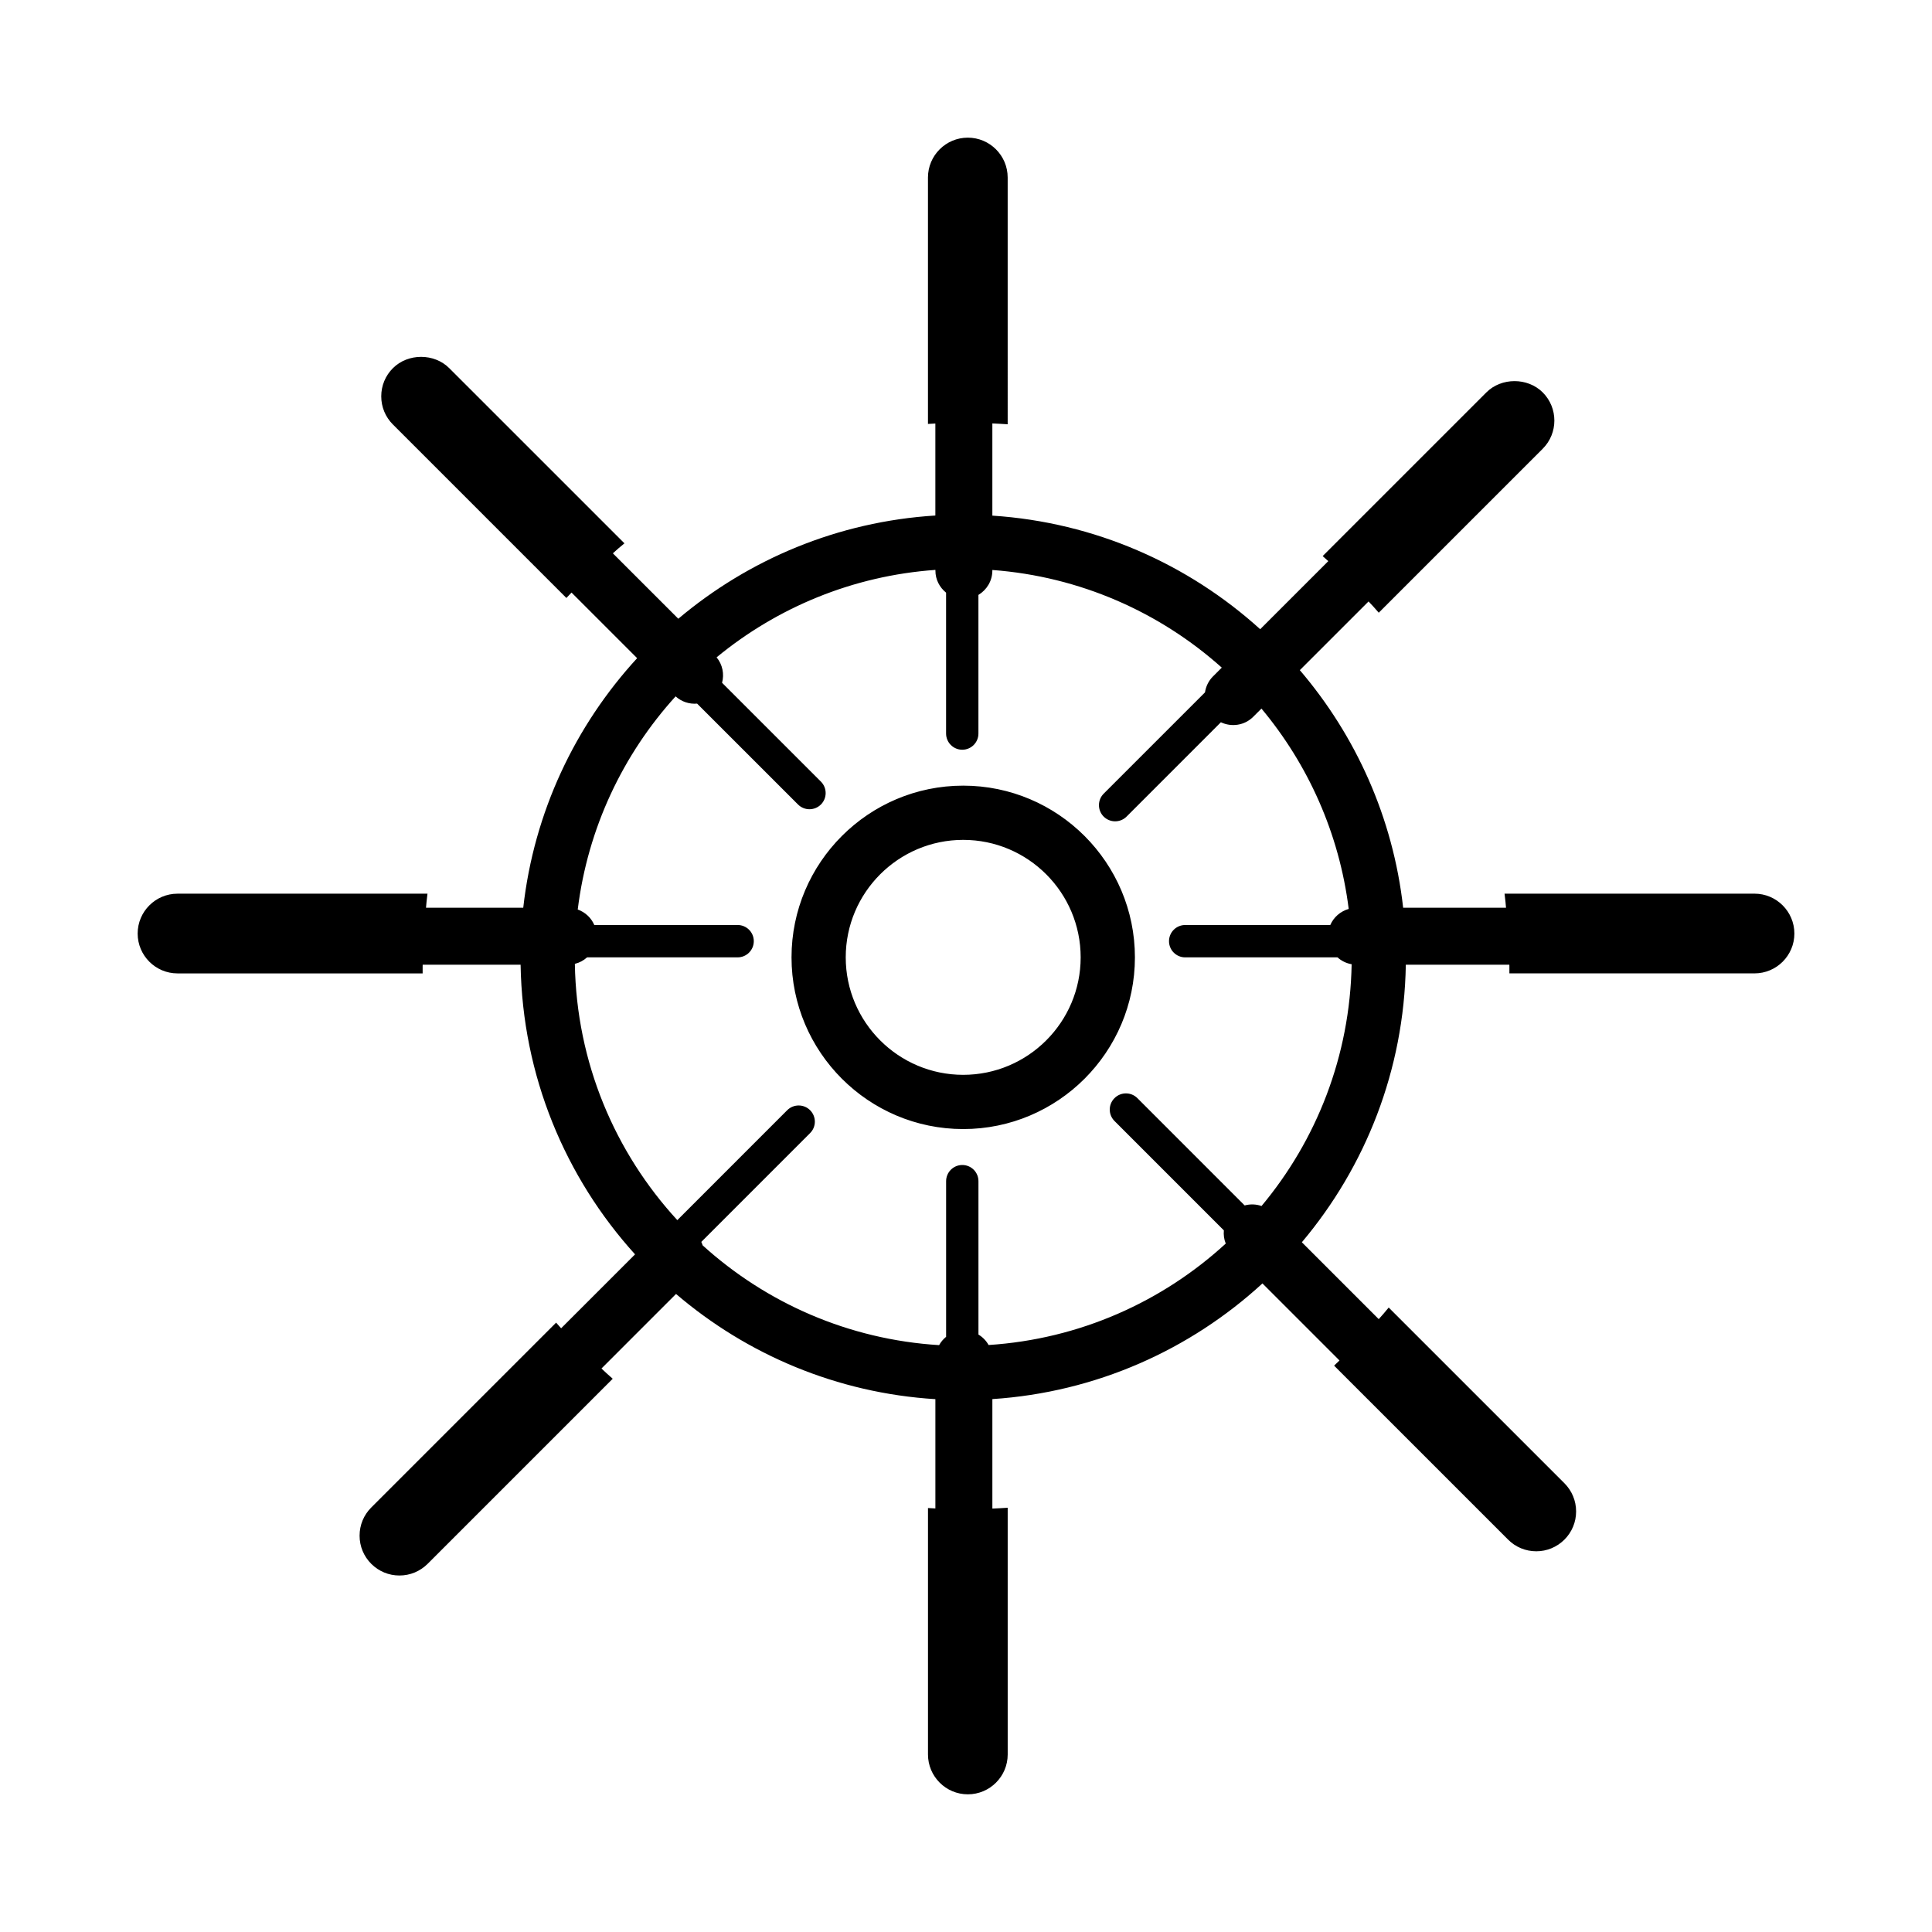
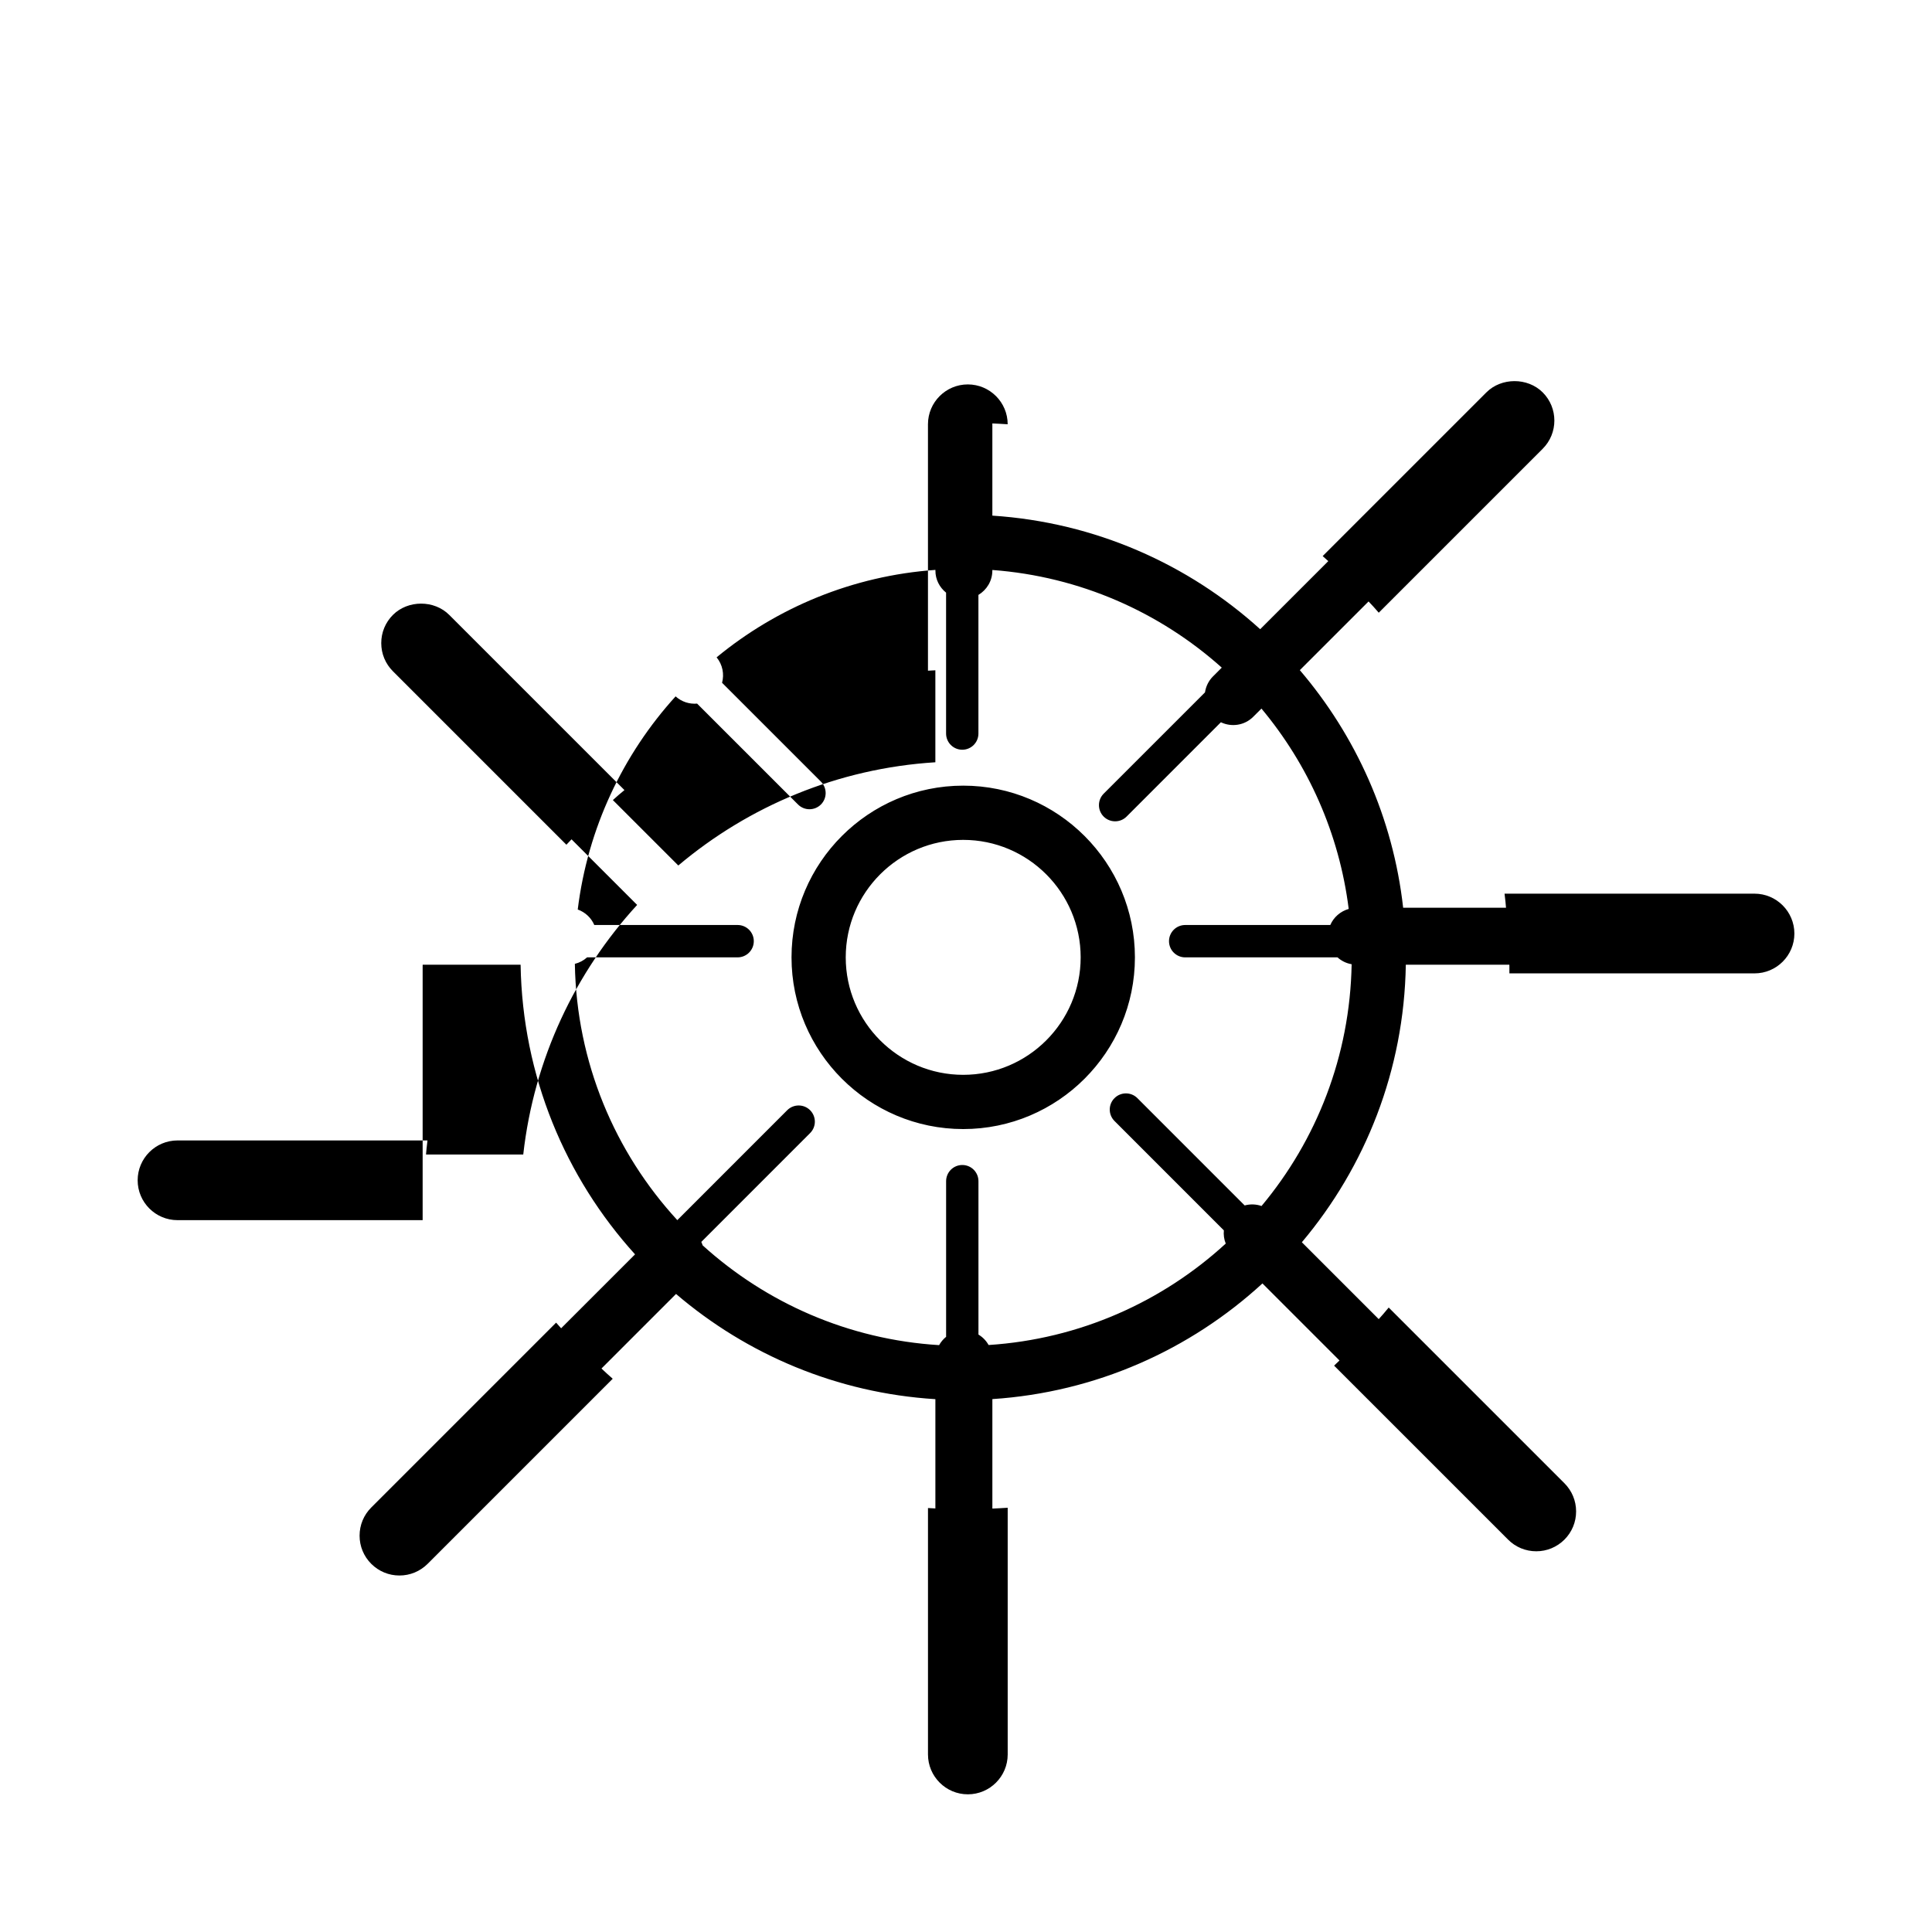
<svg xmlns="http://www.w3.org/2000/svg" version="1.1" id="Layer_3" x="0px" y="0px" width="100px" height="100px" viewBox="0 0 100 100" enable-background="new 0 0 100 100" xml:space="preserve">
-   <path d="M40.969,49.553c0,4.899,3.986,8.887,8.887,8.887s8.887-3.987,8.887-8.887c0-4.9-3.986-8.888-8.887-8.888  S40.969,44.652,40.969,49.553z M49.855,43.472c3.354,0,6.08,2.728,6.08,6.081c0,3.353-2.727,6.08-6.08,6.08s-6.08-2.728-6.08-6.08  C43.775,46.199,46.502,43.472,49.855,43.472z M90.813,46.256H77.875l0.049,0.427c0.012,0.104,0.016,0.199,0.027,0.301h-5.324  c-0.523-4.663-2.451-8.904-5.348-12.297l3.557-3.556c0.086,0.095,0.176,0.183,0.26,0.278l0.268,0.305l8.486-8.486  c0.805-0.805,0.805-2.113,0-2.918c-0.779-0.778-2.139-0.778-2.916,0.001l-8.473,8.472l0.291,0.261l-3.525,3.524  c-3.719-3.369-8.547-5.532-13.863-5.879v-4.772c0.131,0.007,0.25,0.011,0.389,0.019l0.404,0.024V9.188  c0-1.138-0.926-2.063-2.063-2.063s-2.063,0.925-2.063,2.063v12.755l0.383-0.021v4.761c-5.051,0.315-9.66,2.271-13.305,5.343  l-3.387-3.386c0.094-0.081,0.186-0.17,0.279-0.249l0.32-0.268l-9.068-9.067c-0.777-0.779-2.137-0.779-2.916,0  c-0.389,0.389-0.604,0.906-0.604,1.458s0.215,1.069,0.604,1.458l8.979,8.979l0.266-0.28l3.396,3.396  c-3.203,3.488-5.34,7.967-5.895,12.918h-5.033c0.01-0.102,0.014-0.197,0.027-0.301l0.049-0.427H9.188  c-1.137,0-2.063,0.926-2.063,2.063c0,1.138,0.926,2.063,2.063,2.063h12.688V50c0-0.021,0.002-0.044,0.002-0.066h5.068  c0.096,5.76,2.318,11.01,5.924,14.991l-3.826,3.826l-0.26-0.291l-9.568,9.568c-0.389,0.389-0.604,0.906-0.604,1.458  c0,0.551,0.215,1.068,0.604,1.458c0.391,0.39,0.908,0.604,1.459,0.604s1.068-0.215,1.459-0.604l9.58-9.58l-0.303-0.27  c-0.096-0.084-0.184-0.174-0.279-0.26l3.859-3.859c3.662,3.131,8.318,5.128,13.424,5.446v5.656l-0.383-0.021v12.755  c0,1.138,0.926,2.063,2.063,2.063s2.063-0.925,2.063-2.063V78.041l-0.404,0.024c-0.139,0.008-0.258,0.012-0.389,0.019v-5.667  c5.371-0.352,10.244-2.557,13.979-5.987l3.988,3.988l-0.279,0.267l9.006,9.005c0.389,0.39,0.906,0.604,1.459,0.604  c0.549,0,1.066-0.215,1.457-0.604c0.389-0.39,0.604-0.907,0.604-1.458s-0.215-1.068-0.604-1.459l-9.096-9.095l-0.268,0.32  c-0.078,0.094-0.168,0.187-0.248,0.28l-3.979-3.979c3.283-3.898,5.293-8.901,5.381-14.365h5.359c0,0.022,0.002,0.045,0.002,0.066  v0.382h12.688c1.139,0,2.063-0.926,2.063-2.063C92.875,47.182,91.951,46.256,90.813,46.256z M48.969,30.676v7.292  c0,0.463,0.375,0.838,0.838,0.838s0.836-0.375,0.836-0.838v-7.176c0.43-0.258,0.721-0.724,0.721-1.261v-0.029  c4.543,0.339,8.67,2.188,11.875,5.054l-0.459,0.459c-0.23,0.231-0.365,0.522-0.41,0.823l-5.244,5.243  c-0.326,0.328-0.326,0.858,0,1.185c0.328,0.327,0.859,0.327,1.186,0l4.881-4.882c0.549,0.261,1.221,0.17,1.674-0.283l0.426-0.425  c2.41,2.886,4.025,6.455,4.516,10.37c-0.428,0.123-0.779,0.428-0.953,0.832h-7.51c-0.463,0-0.838,0.375-0.838,0.837  s0.375,0.838,0.838,0.838h7.883c0.203,0.182,0.453,0.308,0.732,0.355c-0.084,4.754-1.818,9.109-4.664,12.515  c-0.281-0.099-0.584-0.108-0.873-0.03l-5.553-5.554c-0.326-0.327-0.857-0.327-1.184,0c-0.328,0.326-0.328,0.856,0,1.184l5.66,5.661  c-0.021,0.23,0.008,0.465,0.098,0.683c-3.281,3.011-7.559,4.945-12.275,5.251c-0.125-0.224-0.305-0.409-0.525-0.541v-7.939  c0-0.463-0.373-0.838-0.836-0.838s-0.838,0.375-0.838,0.838v8.055c-0.146,0.119-0.27,0.265-0.363,0.431  c-4.693-0.289-8.957-2.191-12.238-5.164c-0.02-0.061-0.043-0.121-0.07-0.179l5.631-5.632c0.328-0.326,0.328-0.856,0-1.185  c-0.326-0.326-0.857-0.326-1.184,0l-5.689,5.69c-3.225-3.506-5.219-8.157-5.303-13.265c0.24-0.059,0.455-0.176,0.633-0.336h7.791  c0.463,0,0.838-0.376,0.838-0.838s-0.375-0.837-0.838-0.837h-7.418c-0.16-0.374-0.471-0.663-0.857-0.802  c0.521-4.218,2.346-8.036,5.066-11.032c0.313,0.285,0.719,0.409,1.113,0.375l5.223,5.222c0.328,0.327,0.857,0.327,1.186,0  c0.326-0.327,0.326-0.857,0-1.184l-5.117-5.116c0.121-0.45,0.027-0.94-0.283-1.317c3.127-2.575,7.043-4.222,11.326-4.526v0.034  C48.414,29.996,48.633,30.405,48.969,30.676z" />
+   <path d="M40.969,49.553c0,4.899,3.986,8.887,8.887,8.887s8.887-3.987,8.887-8.887c0-4.9-3.986-8.888-8.887-8.888  S40.969,44.652,40.969,49.553z M49.855,43.472c3.354,0,6.08,2.728,6.08,6.081c0,3.353-2.727,6.08-6.08,6.08s-6.08-2.728-6.08-6.08  C43.775,46.199,46.502,43.472,49.855,43.472z M90.813,46.256H77.875l0.049,0.427c0.012,0.104,0.016,0.199,0.027,0.301h-5.324  c-0.523-4.663-2.451-8.904-5.348-12.297l3.557-3.556c0.086,0.095,0.176,0.183,0.26,0.278l0.268,0.305l8.486-8.486  c0.805-0.805,0.805-2.113,0-2.918c-0.779-0.778-2.139-0.778-2.916,0.001l-8.473,8.472l0.291,0.261l-3.525,3.524  c-3.719-3.369-8.547-5.532-13.863-5.879v-4.772c0.131,0.007,0.25,0.011,0.389,0.019l0.404,0.024c0-1.138-0.926-2.063-2.063-2.063s-2.063,0.925-2.063,2.063v12.755l0.383-0.021v4.761c-5.051,0.315-9.66,2.271-13.305,5.343  l-3.387-3.386c0.094-0.081,0.186-0.17,0.279-0.249l0.32-0.268l-9.068-9.067c-0.777-0.779-2.137-0.779-2.916,0  c-0.389,0.389-0.604,0.906-0.604,1.458s0.215,1.069,0.604,1.458l8.979,8.979l0.266-0.28l3.396,3.396  c-3.203,3.488-5.34,7.967-5.895,12.918h-5.033c0.01-0.102,0.014-0.197,0.027-0.301l0.049-0.427H9.188  c-1.137,0-2.063,0.926-2.063,2.063c0,1.138,0.926,2.063,2.063,2.063h12.688V50c0-0.021,0.002-0.044,0.002-0.066h5.068  c0.096,5.76,2.318,11.01,5.924,14.991l-3.826,3.826l-0.26-0.291l-9.568,9.568c-0.389,0.389-0.604,0.906-0.604,1.458  c0,0.551,0.215,1.068,0.604,1.458c0.391,0.39,0.908,0.604,1.459,0.604s1.068-0.215,1.459-0.604l9.58-9.58l-0.303-0.27  c-0.096-0.084-0.184-0.174-0.279-0.26l3.859-3.859c3.662,3.131,8.318,5.128,13.424,5.446v5.656l-0.383-0.021v12.755  c0,1.138,0.926,2.063,2.063,2.063s2.063-0.925,2.063-2.063V78.041l-0.404,0.024c-0.139,0.008-0.258,0.012-0.389,0.019v-5.667  c5.371-0.352,10.244-2.557,13.979-5.987l3.988,3.988l-0.279,0.267l9.006,9.005c0.389,0.39,0.906,0.604,1.459,0.604  c0.549,0,1.066-0.215,1.457-0.604c0.389-0.39,0.604-0.907,0.604-1.458s-0.215-1.068-0.604-1.459l-9.096-9.095l-0.268,0.32  c-0.078,0.094-0.168,0.187-0.248,0.28l-3.979-3.979c3.283-3.898,5.293-8.901,5.381-14.365h5.359c0,0.022,0.002,0.045,0.002,0.066  v0.382h12.688c1.139,0,2.063-0.926,2.063-2.063C92.875,47.182,91.951,46.256,90.813,46.256z M48.969,30.676v7.292  c0,0.463,0.375,0.838,0.838,0.838s0.836-0.375,0.836-0.838v-7.176c0.43-0.258,0.721-0.724,0.721-1.261v-0.029  c4.543,0.339,8.67,2.188,11.875,5.054l-0.459,0.459c-0.23,0.231-0.365,0.522-0.41,0.823l-5.244,5.243  c-0.326,0.328-0.326,0.858,0,1.185c0.328,0.327,0.859,0.327,1.186,0l4.881-4.882c0.549,0.261,1.221,0.17,1.674-0.283l0.426-0.425  c2.41,2.886,4.025,6.455,4.516,10.37c-0.428,0.123-0.779,0.428-0.953,0.832h-7.51c-0.463,0-0.838,0.375-0.838,0.837  s0.375,0.838,0.838,0.838h7.883c0.203,0.182,0.453,0.308,0.732,0.355c-0.084,4.754-1.818,9.109-4.664,12.515  c-0.281-0.099-0.584-0.108-0.873-0.03l-5.553-5.554c-0.326-0.327-0.857-0.327-1.184,0c-0.328,0.326-0.328,0.856,0,1.184l5.66,5.661  c-0.021,0.23,0.008,0.465,0.098,0.683c-3.281,3.011-7.559,4.945-12.275,5.251c-0.125-0.224-0.305-0.409-0.525-0.541v-7.939  c0-0.463-0.373-0.838-0.836-0.838s-0.838,0.375-0.838,0.838v8.055c-0.146,0.119-0.27,0.265-0.363,0.431  c-4.693-0.289-8.957-2.191-12.238-5.164c-0.02-0.061-0.043-0.121-0.07-0.179l5.631-5.632c0.328-0.326,0.328-0.856,0-1.185  c-0.326-0.326-0.857-0.326-1.184,0l-5.689,5.69c-3.225-3.506-5.219-8.157-5.303-13.265c0.24-0.059,0.455-0.176,0.633-0.336h7.791  c0.463,0,0.838-0.376,0.838-0.838s-0.375-0.837-0.838-0.837h-7.418c-0.16-0.374-0.471-0.663-0.857-0.802  c0.521-4.218,2.346-8.036,5.066-11.032c0.313,0.285,0.719,0.409,1.113,0.375l5.223,5.222c0.328,0.327,0.857,0.327,1.186,0  c0.326-0.327,0.326-0.857,0-1.184l-5.117-5.116c0.121-0.45,0.027-0.94-0.283-1.317c3.127-2.575,7.043-4.222,11.326-4.526v0.034  C48.414,29.996,48.633,30.405,48.969,30.676z" />
</svg>